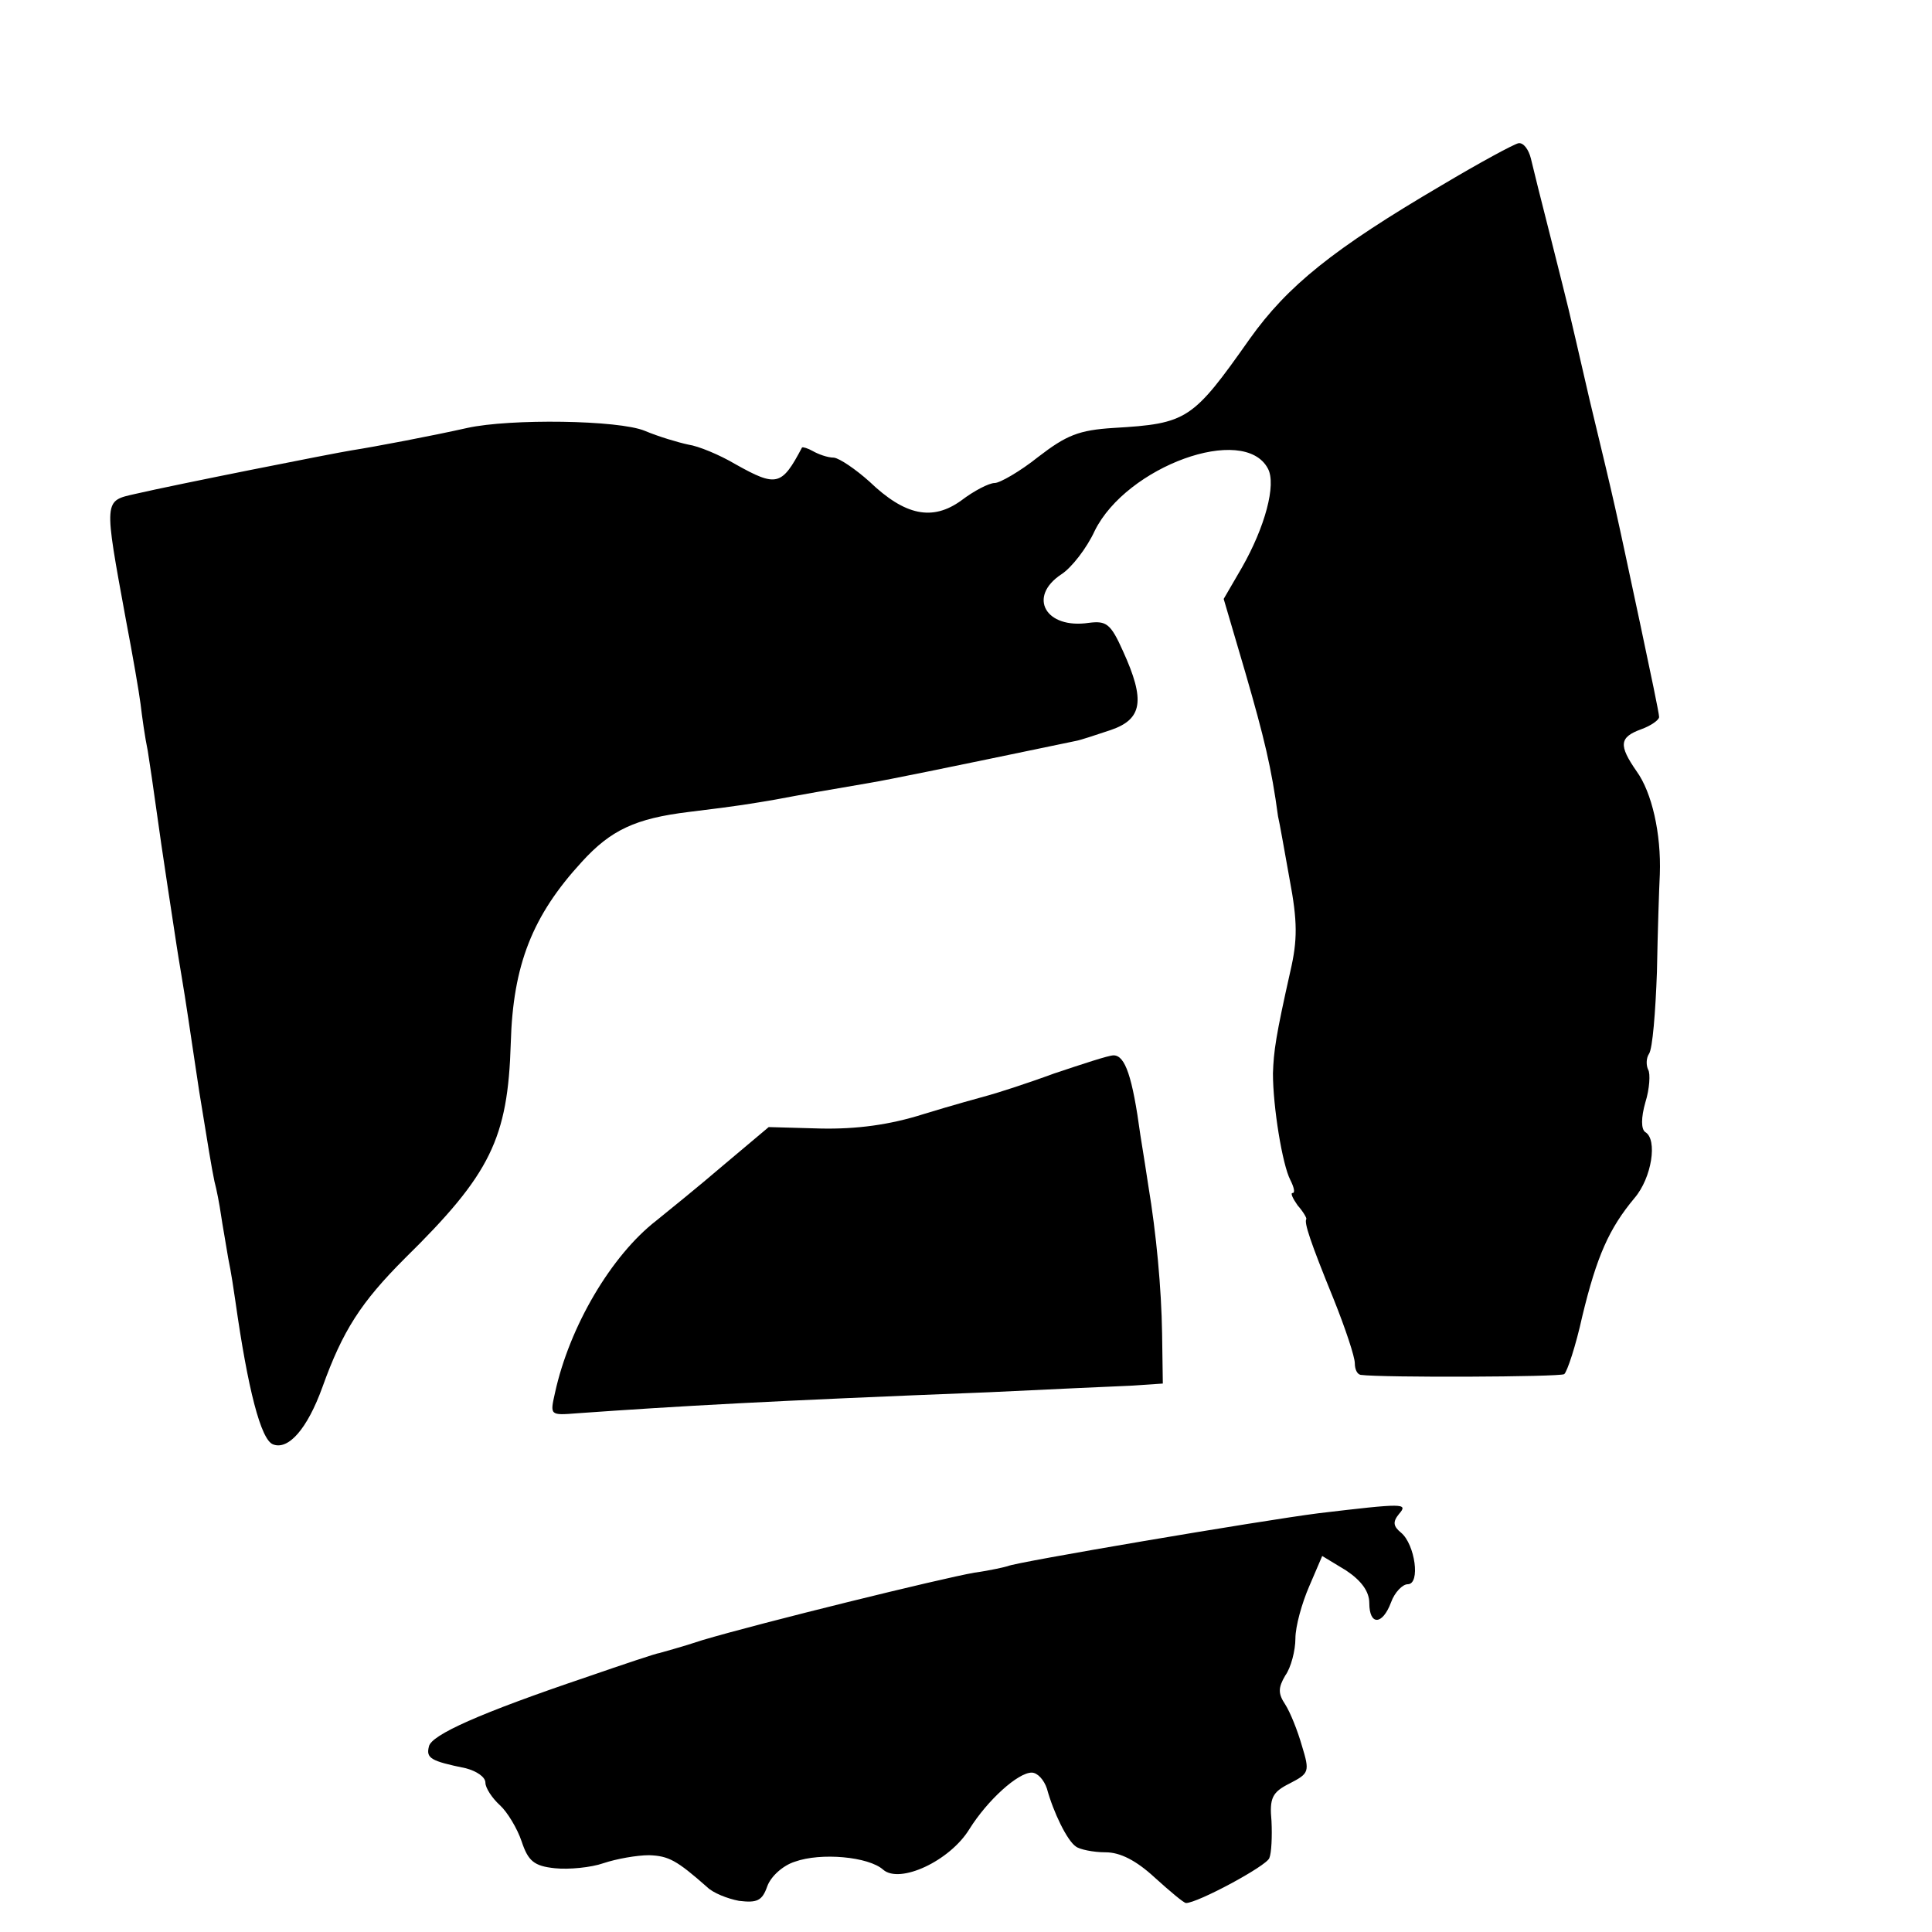
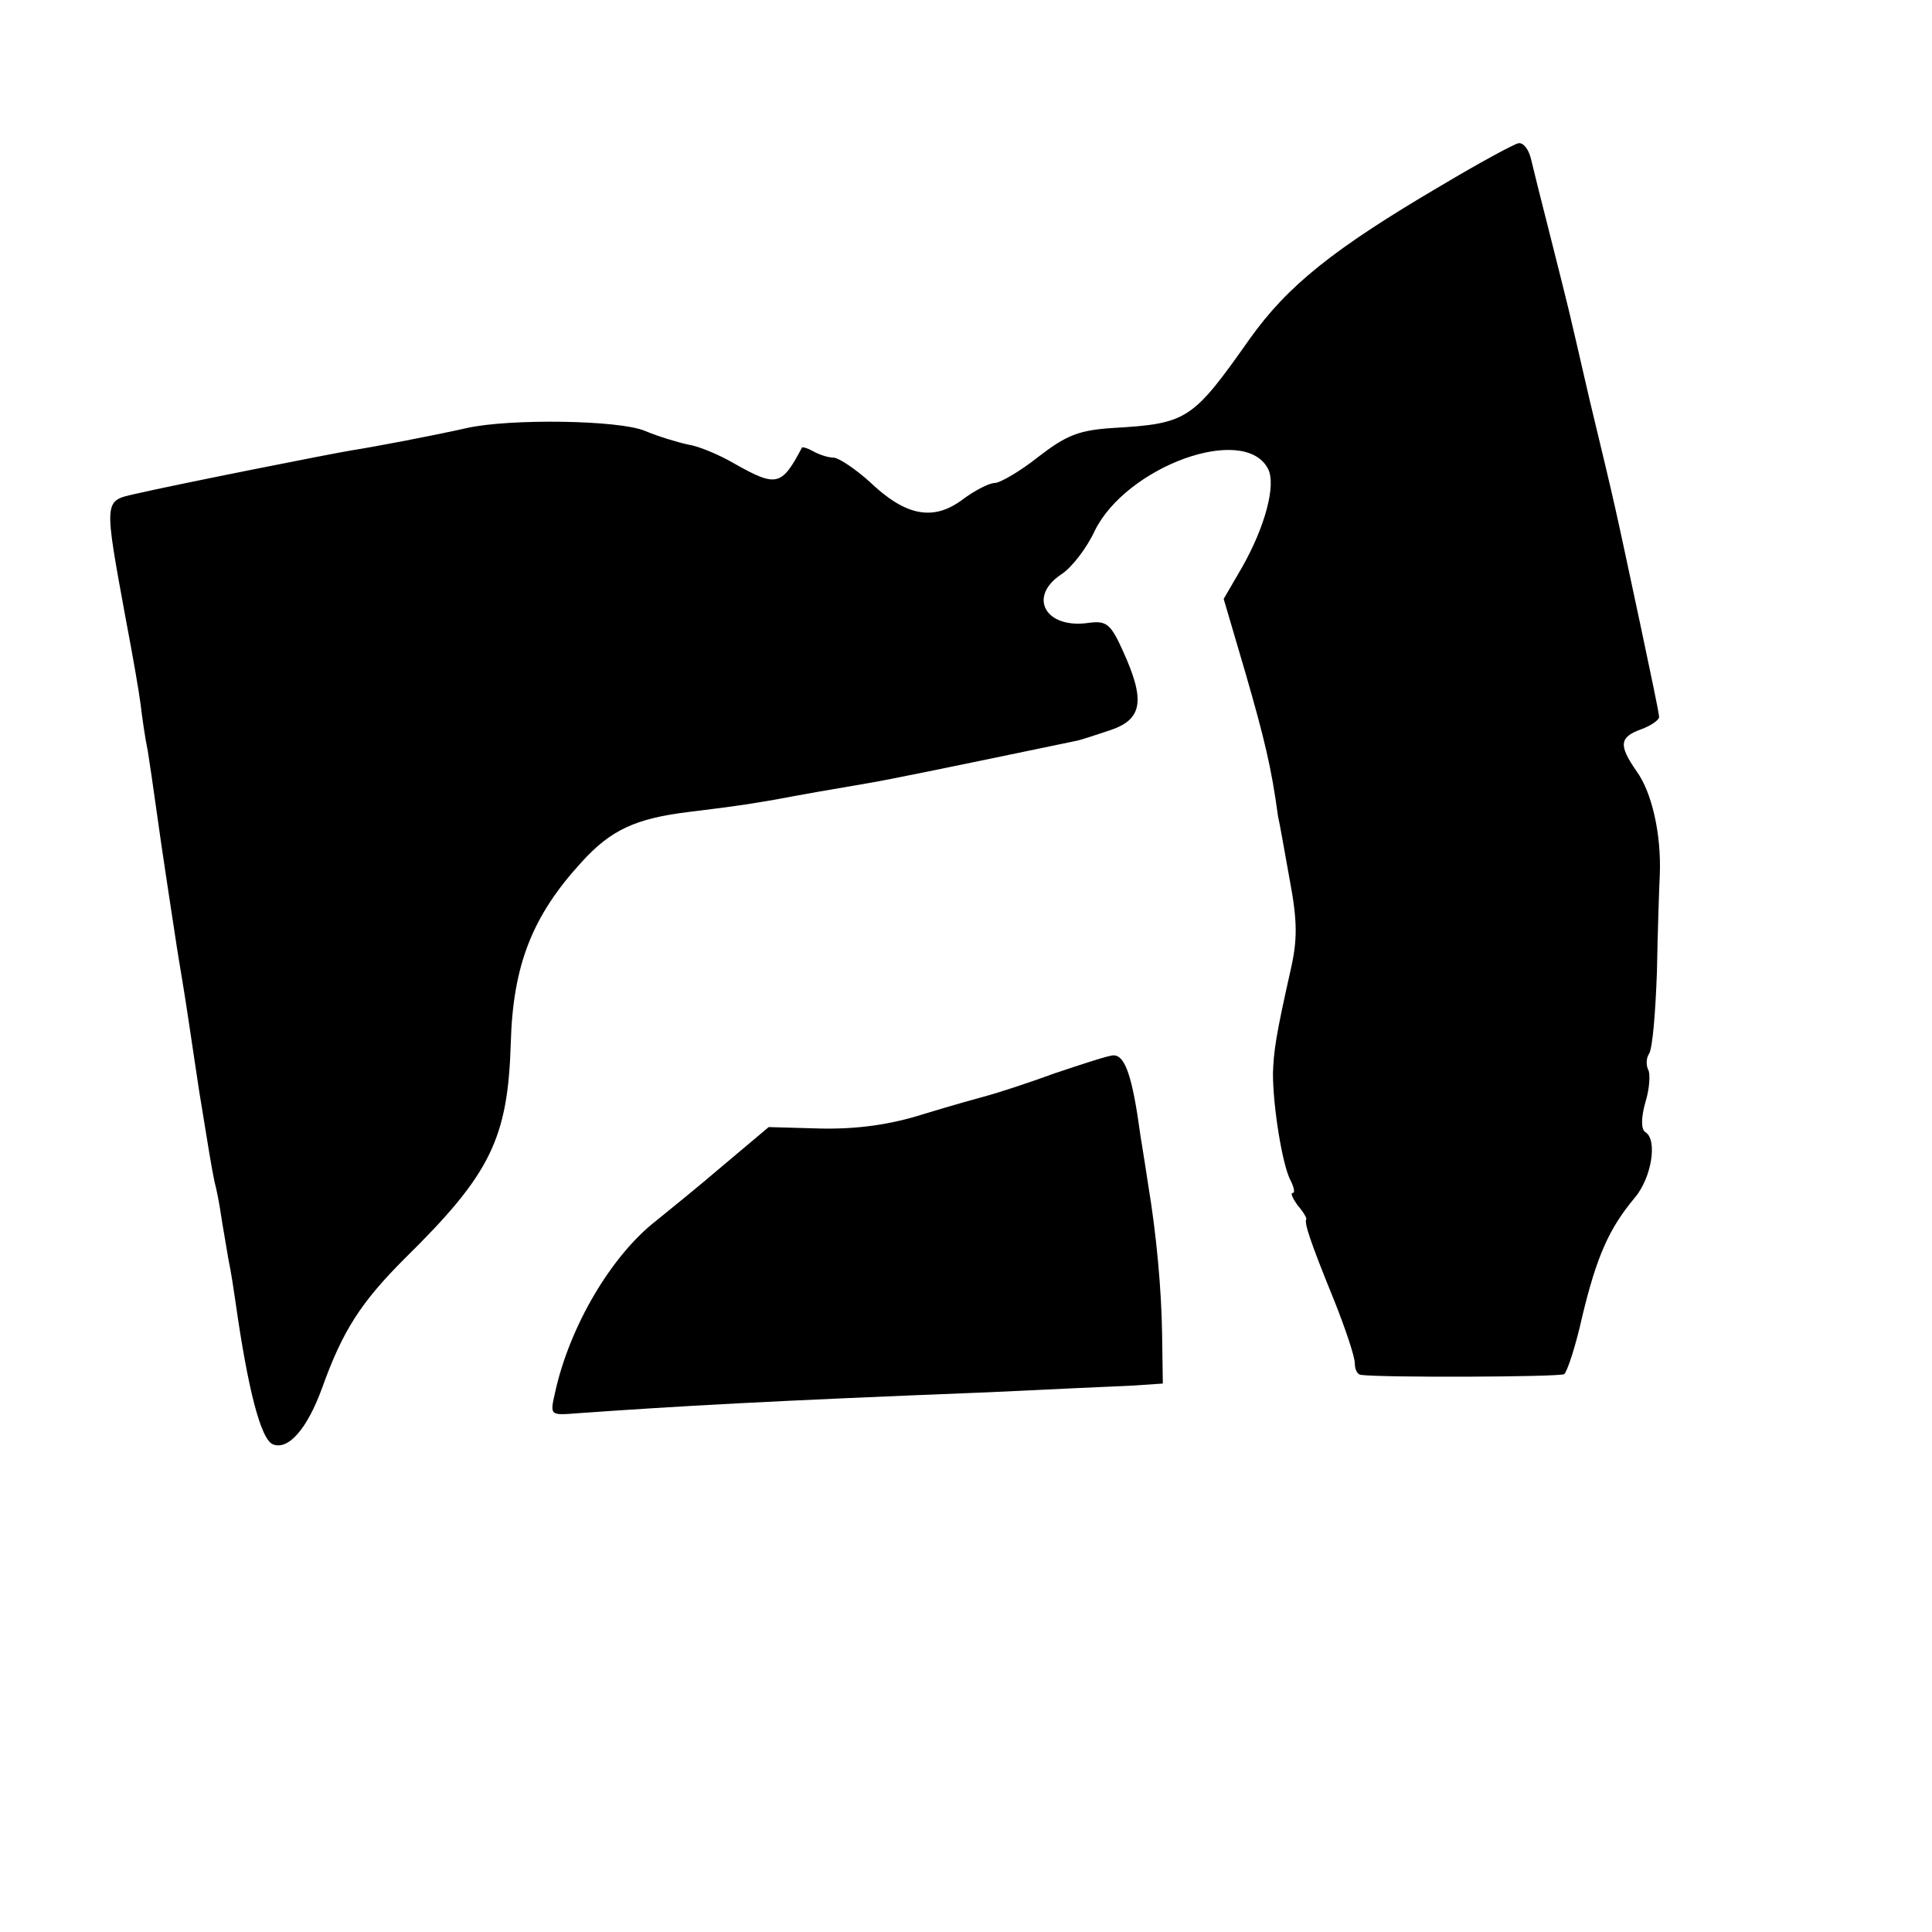
<svg xmlns="http://www.w3.org/2000/svg" version="1.0" width="16pt" height="16pt" viewBox="0 0 16 16" preserveAspectRatio="xMidYMid meet">
  <g transform="translate(0,16) scale(0.006,-0.006)" fill="#000000" stroke="none">
    <path d="M1990 2411 c-150 -88 -213 -139 -265 -212 -79 -112 -86 -117 -188 -123 -48 -3 -65 -10 -104 -40 -25 -20 -53 -36 -60 -36 -8 0 -29 -11 -46 -24 -40 -29 -78 -21 -127 26 -19 17 -41 32 -49 33 -9 0 -22 5 -29 9 -7 4 -14 6 -15 5 -28 -53 -35 -55 -92 -23 -22 13 -51 25 -65 27 -14 3 -41 11 -60 19 -36 15 -186 17 -245 4 -49 -11 -128 -26 -160 -31 -25 -4 -242 -47 -298 -60 -44 -10 -44 -6 -13 -175 9 -47 18 -99 20 -115 2 -17 6 -46 10 -65 3 -19 8 -53 11 -75 9 -66 25 -168 29 -195 2 -14 10 -59 16 -100 6 -41 13 -86 15 -100 12 -74 17 -105 21 -124 3 -11 7 -32 9 -46 2 -14 7 -41 10 -60 4 -19 8 -46 10 -60 17 -120 35 -191 52 -197 21 -8 47 21 68 79 28 78 53 117 114 178 118 116 142 165 146 297 3 108 30 176 98 250 40 44 74 60 148 69 74 9 83 11 119 17 37 7 71 13 130 23 29 5 93 18 285 58 6 1 27 8 48 15 44 15 48 41 17 109 -17 38 -23 42 -47 39 -60 -9 -85 36 -38 67 14 9 35 36 46 60 44 89 206 148 239 86 12 -22 -4 -81 -36 -137 l-25 -43 30 -102 c26 -90 36 -131 45 -198 2 -8 9 -48 16 -87 11 -58 11 -84 1 -127 -20 -89 -23 -110 -24 -141 0 -46 13 -126 24 -147 5 -10 7 -18 3 -18 -3 0 0 -7 7 -17 8 -9 13 -18 12 -19 -3 -5 5 -30 38 -111 16 -40 29 -79 29 -88 0 -8 3 -15 8 -16 29 -4 275 -3 281 1 4 3 16 39 25 80 20 83 37 121 72 163 24 28 32 81 15 91 -6 4 -6 20 0 41 6 19 7 40 4 45 -3 6 -3 16 1 22 5 7 9 58 11 113 1 55 3 116 4 135 2 56 -11 113 -32 142 -25 36 -24 47 6 58 14 5 25 13 25 17 0 5 -12 62 -26 128 -37 173 -32 152 -70 310 -14 61 -27 117 -29 125 -2 8 -13 53 -25 100 -12 47 -24 95 -27 108 -3 12 -10 22 -17 21 -6 -1 -54 -27 -106 -58z" />
    <path d="M1455 1185 c-38 -14 -79 -27 -90 -30 -11 -3 -51 -14 -90 -26 -47 -15 -93 -21 -142 -20 l-72 2 -63 -53 c-35 -30 -76 -63 -92 -76 -62 -48 -120 -146 -140 -238 -7 -31 -7 -31 31 -28 141 10 263 17 568 29 83 4 170 8 195 9 l45 3 -1 69 c-1 63 -8 138 -19 204 -2 14 -7 45 -11 70 -11 81 -21 110 -37 110 -7 0 -43 -12 -82 -25z" />
-     <path d="M1820 578 c-79 -10 -421 -68 -429 -73 -3 -1 -24 -6 -46 -9 -46 -8 -294 -69 -375 -93 -30 -10 -57 -17 -60 -18 -3 0 -48 -15 -100 -33 -148 -50 -215 -80 -218 -96 -4 -16 2 -20 51 -30 15 -4 27 -12 27 -20 0 -7 9 -21 20 -31 10 -9 24 -32 30 -50 9 -27 17 -34 46 -37 19 -2 50 1 67 7 18 6 46 11 63 11 27 -1 38 -7 80 -44 8 -8 28 -16 44 -19 25 -3 32 0 39 20 5 14 22 29 38 34 36 13 102 7 122 -11 23 -20 92 12 119 56 25 40 67 78 86 78 8 0 17 -10 21 -22 9 -33 28 -72 40 -80 5 -4 24 -8 41 -8 20 0 42 -11 68 -35 21 -19 40 -35 43 -35 16 0 111 51 115 62 3 7 4 30 3 51 -3 32 1 40 25 52 27 14 28 16 17 52 -6 21 -16 46 -23 57 -10 15 -10 23 0 40 8 11 14 35 14 51 0 17 9 49 19 72 l18 42 33 -20 c21 -14 32 -29 32 -45 0 -31 18 -31 30 1 5 14 16 25 23 25 18 0 10 55 -9 71 -11 9 -12 15 -3 26 13 15 7 15 -111 1z" />
  </g>
</svg>